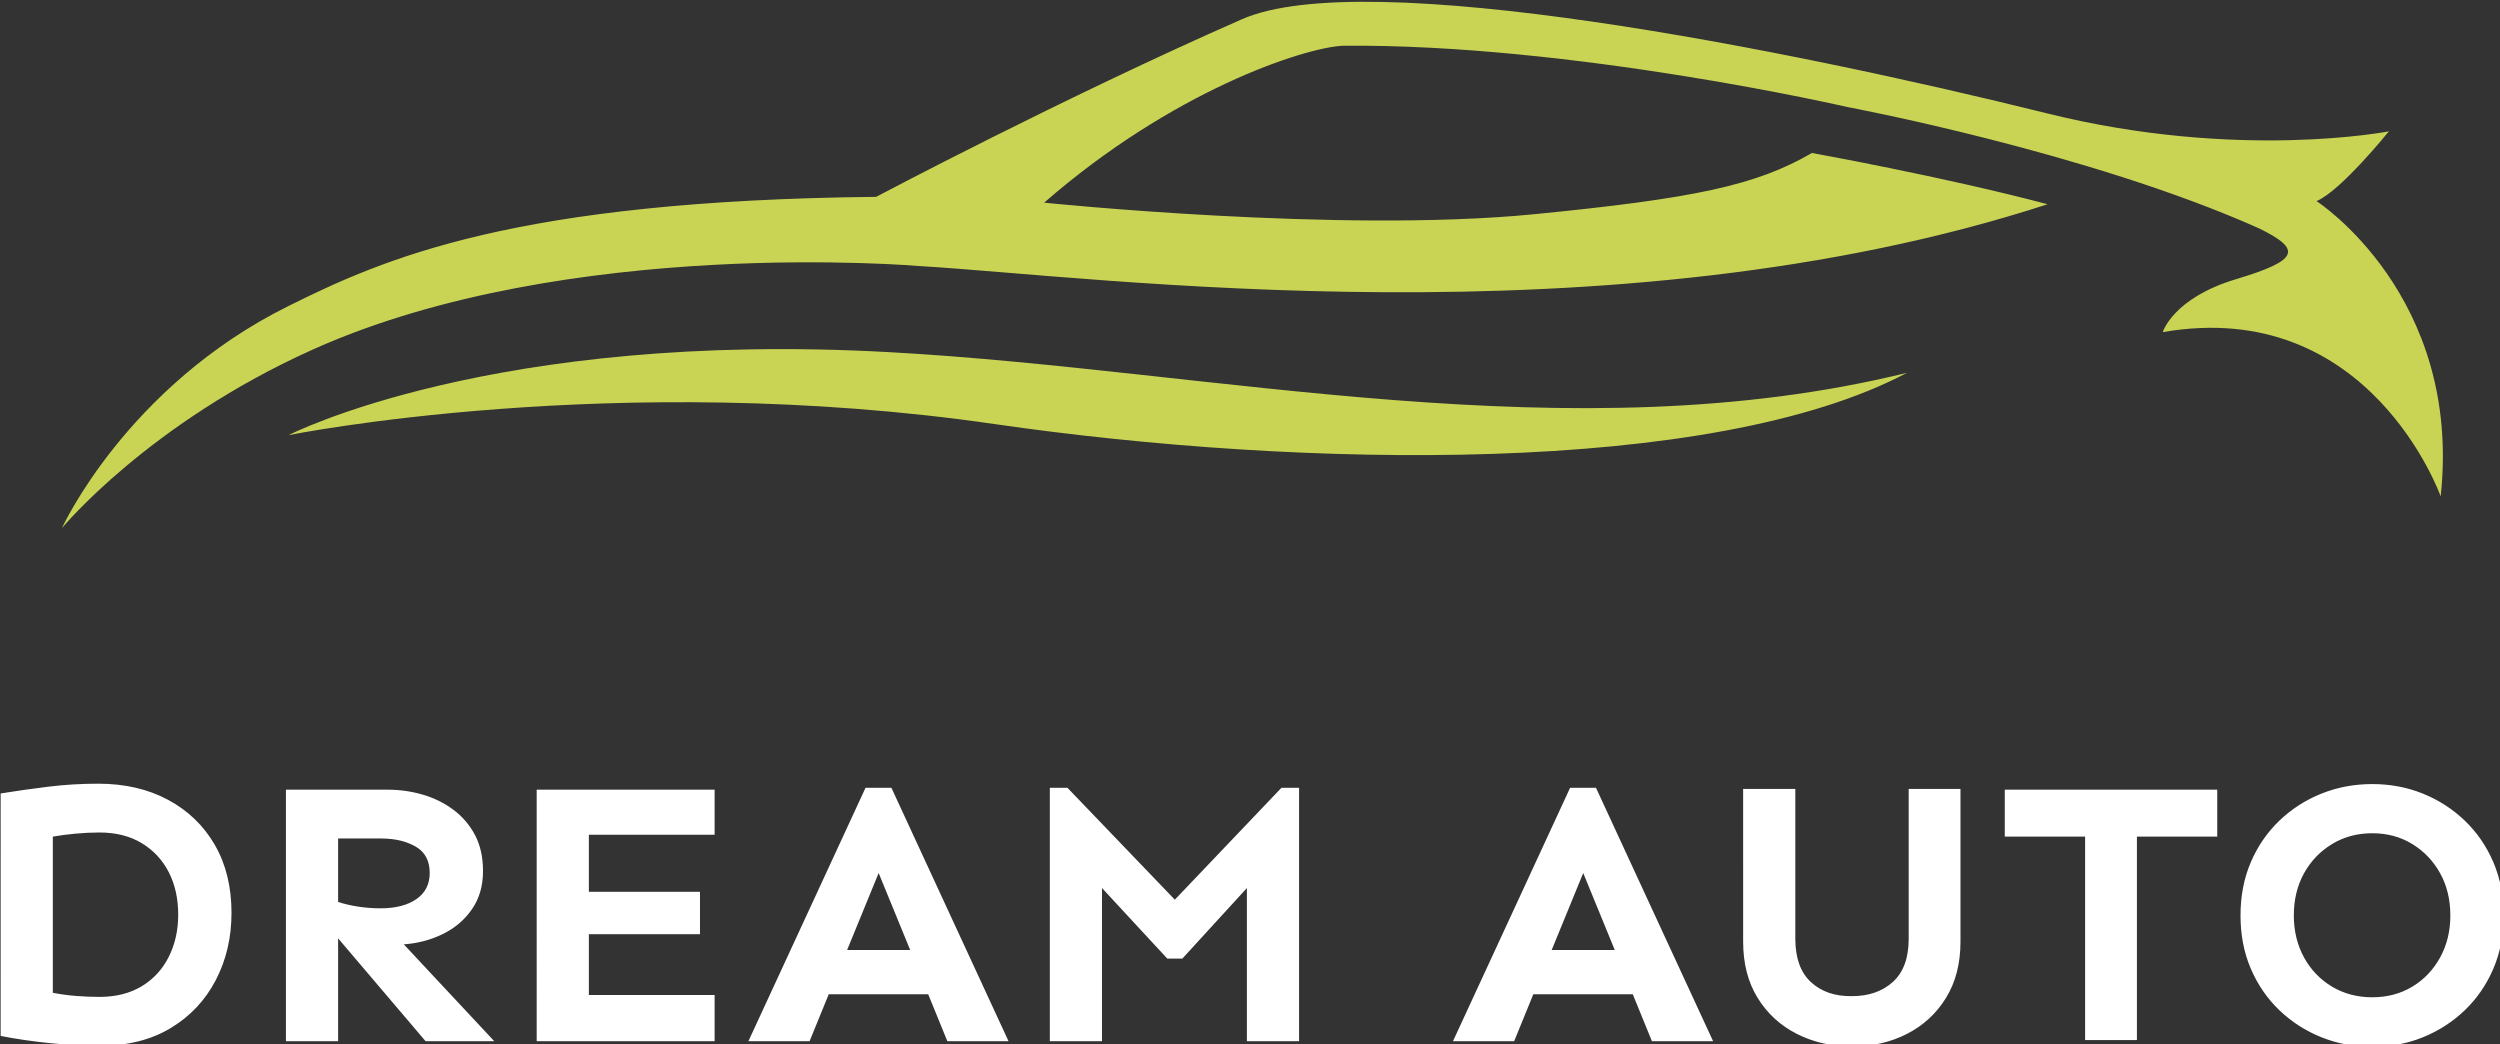
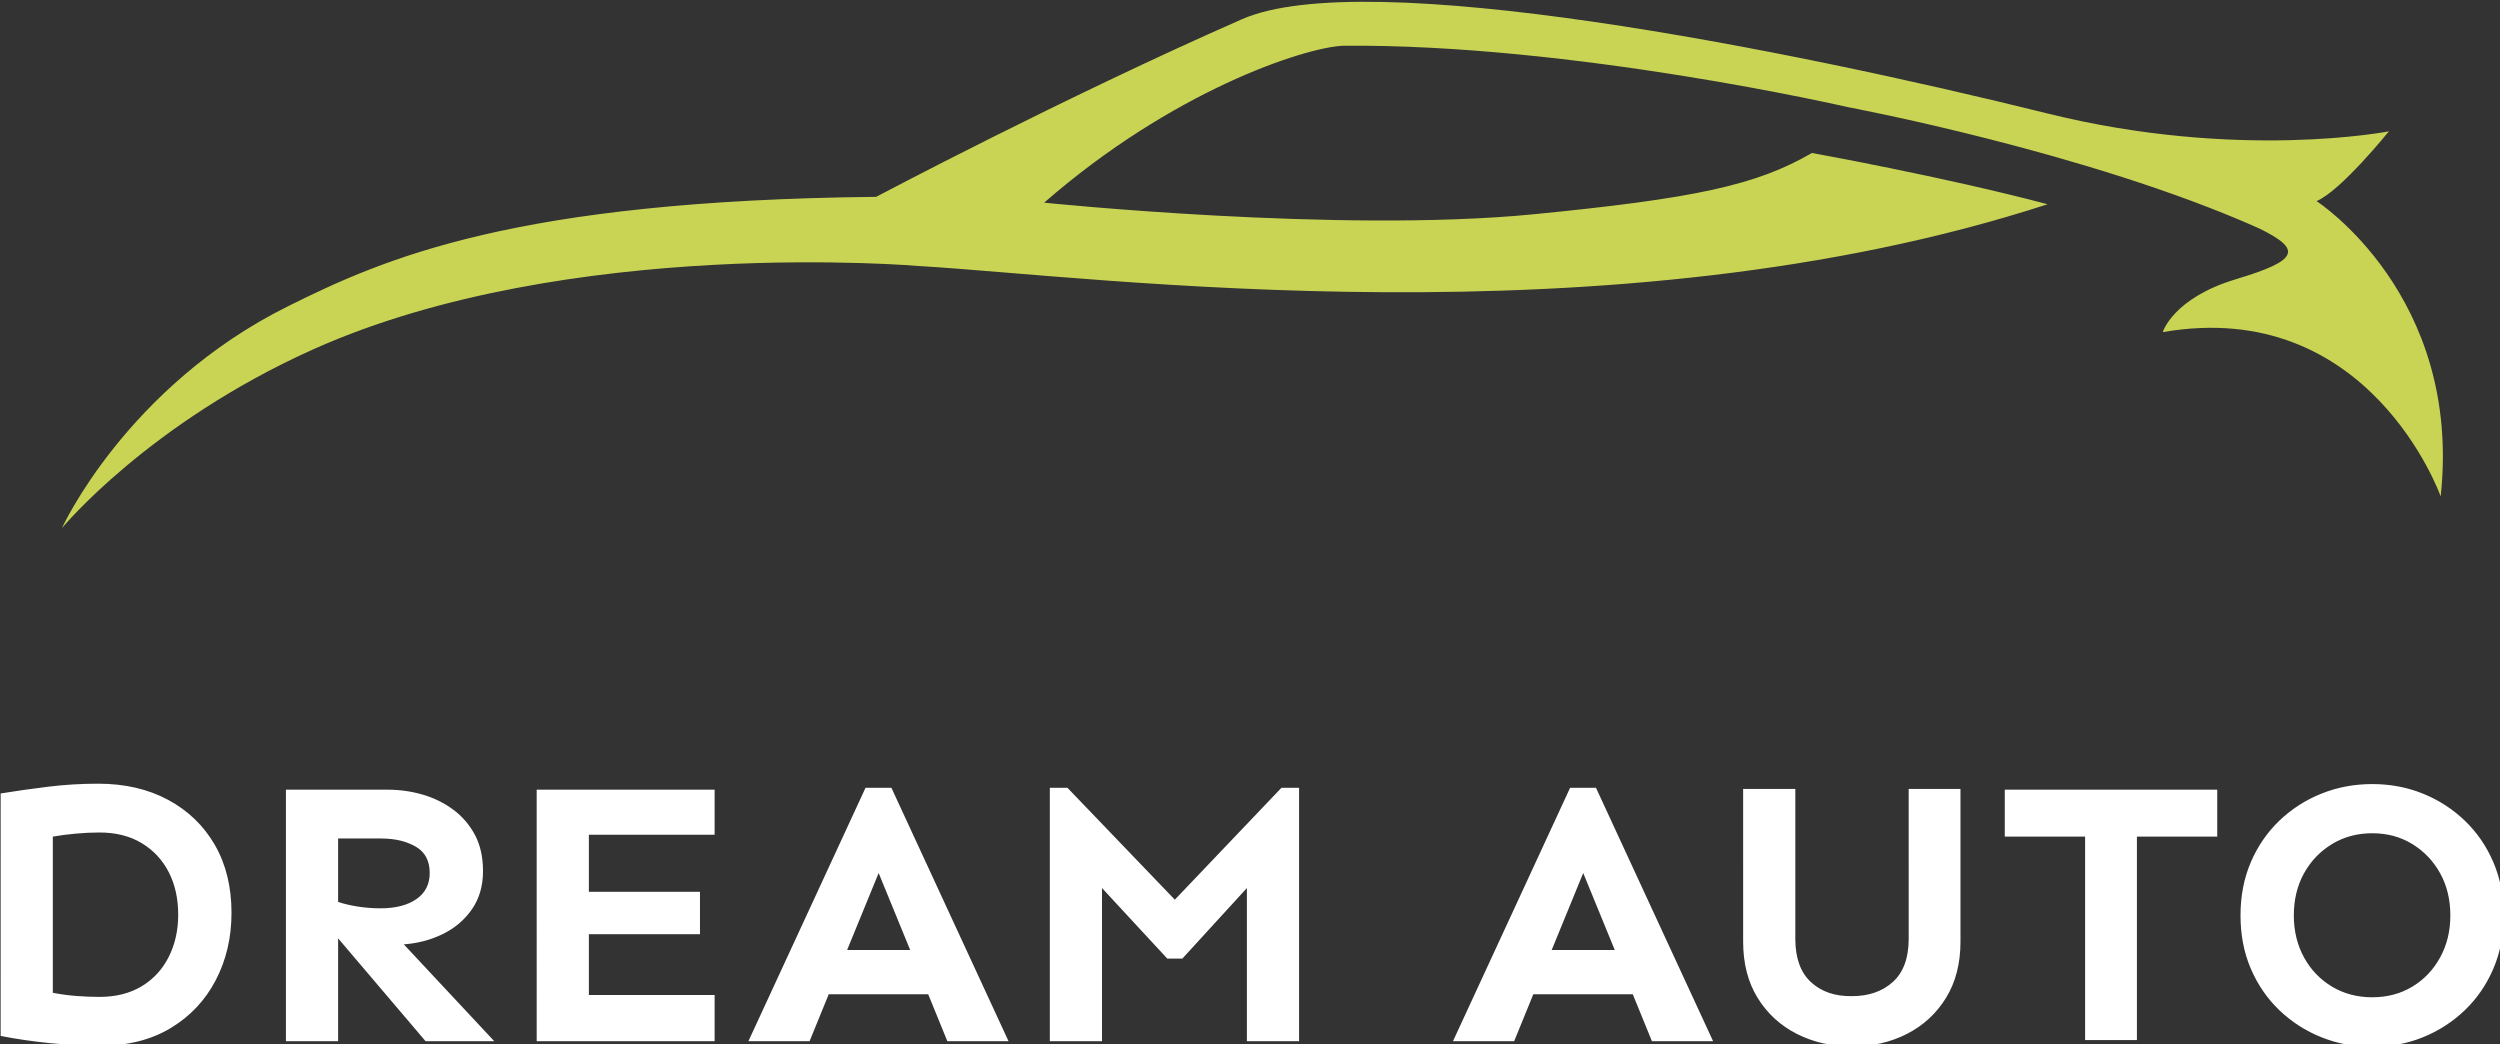
<svg xmlns="http://www.w3.org/2000/svg" xmlns:ns1="http://sodipodi.sourceforge.net/DTD/sodipodi-0.dtd" xmlns:ns2="http://www.inkscape.org/namespaces/inkscape" width="200" height="83.553" viewBox="0 0 200 83.553" version="1.1" id="svg2" ns1:docname="dalogo_transp_res.svg" ns2:version="1.3.2 (091e20e, 2023-11-25, custom)">
  <rect x="0" y="0" width="200" height="83.553" fill="#333333" stroke="none" />
  <ns1:namedview id="namedview2" pagecolor="#ffffff" bordercolor="#000000" borderopacity="0.25" ns2:showpageshadow="2" ns2:pageopacity="0.0" ns2:pagecheckerboard="0" ns2:deskcolor="#d1d1d1" showgrid="false" ns2:zoom="0.63864609" ns2:cx="32.882061" ns2:cy="-43.059842" ns2:window-width="1600" ns2:window-height="837" ns2:window-x="-8" ns2:window-y="-8" ns2:window-maximized="1" ns2:current-layer="svg2" />
  <defs id="defs1" />
  <g id="g2" transform="matrix(0.286,0,0,0.286,-42.857,-101.081)">
    <path fill="#c9d454" transform="matrix(1.478,0,0,1.478,-7.548,-98.217)" d="m 544.908,343.633 c 4.5,-1.8 13.7,-13.2 13.7,-13.2 0,0 -28.5,5.6 -64.7,-3.4 -49.2,-12.2 -129.1,-28.1 -152.4,-17.8 -33.7,14.8 -69.2,33.6 -69.2,33.6 -68.4,0.7 -93,11.6 -111.3,20.7 -30.6,15.2 -42.8,42 -42.8,42 0,0 16.4,-19.9 47.7,-33.9 48.1,-21.5 114.6,-15.7 114.6,-15.7 33,1.9 130.8,15.2 213.5,-11.7 -19.6,-5.2 -44.6,-9.7 -44.6,-9.7 -10.5,6.1 -22.1,8.6 -52.7,11.6 -36.7,3.6 -92.6,-2.2 -92.6,-2.2 24.2,-21.1 49,-29.3 56.5,-29.7 43.5,-0.4 95.5,11.6 95.5,11.6 0,0 45.6,8.5 78,23 8.1,4 7.5,6 -4.5,9.6 -11.9,3.6 -13.8,10 -13.8,10 39.2,-6.8 52.6,31.1 52.6,31.1 4.1,-38.1 -23.5,-55.9 -23.5,-55.9 z" id="path1" />
-     <path fill="#c9d454" transform="matrix(1.478,0,0,1.478,-7.548,-98.217)" d="m 274.908,372.233 c -75.2,-4.2 -113.8,15.7 -113.8,15.7 0,0 61.8,-12.5 133.6,-2.1 58,8.4 135.7,9.9 172.7,-9.7 -63.4,15.6 -130.9,-0.5 -192.5,-3.9 z" id="path2" />
    <path id="text" fill="#ffffff" transform="matrix(1.12,0,0,1.12,-10.498,496.548)" d="m 167.705,67.942 c 6.625,0 12.438,1.344 17.438,4.031 5,2.688 8.891,6.438 11.672,11.25 2.781,4.812 4.172,10.469 4.172,16.969 0,6.188 -1.312,11.797 -3.938,16.828 -2.625,5.031 -6.375,9.016 -11.25,11.953 -4.875,2.938 -10.688,4.406 -17.438,4.406 -4.312,0 -8.609,-0.219 -12.891,-0.656 -4.281,-0.438 -8.328,-1.031 -12.141,-1.781 V 70.38 c 3.875,-0.625 7.844,-1.188 11.906,-1.688 4.062,-0.5 8.219,-0.75 12.469,-0.75 z m 0.281,12.188 c -1.875,0 -3.844,0.094 -5.906,0.281 -2.062,0.188 -3.969,0.438 -5.719,0.75 v 39 c 1.875,0.375 3.828,0.641 5.859,0.797 2.031,0.156 3.953,0.234 5.766,0.234 4.125,0 7.656,-0.891 10.594,-2.672 2.938,-1.781 5.188,-4.234 6.75,-7.359 1.562,-3.125 2.344,-6.625 2.344,-10.5 0,-4 -0.781,-7.531 -2.344,-10.594 -1.562,-3.062 -3.812,-5.484 -6.75,-7.266 -2.938,-1.781 -6.469,-2.672 -10.594,-2.672 z m 72.094,-10.688 c 2.938,0 5.812,0.406 8.625,1.219 2.812,0.812 5.359,2.062 7.641,3.75 2.281,1.688 4.094,3.797 5.438,6.328 1.344,2.531 2.016,5.547 2.016,9.047 0,3.688 -0.922,6.859 -2.766,9.516 -1.844,2.656 -4.266,4.719 -7.266,6.187 -3,1.469 -6.25,2.328 -9.75,2.578 l 22.594,24.188 h -17.156 l -21.844,-25.688 v 25.688 H 214.58 V 69.442 Z m -12.469,12.188 v 15.844 c 1.5,0.5 3.172,0.891 5.016,1.172 1.844,0.281 3.703,0.422 5.578,0.422 3.75,0 6.734,-0.766 8.953,-2.297 2.219,-1.531 3.328,-3.703 3.328,-6.516 0,-3.062 -1.172,-5.266 -3.516,-6.609 -2.344,-1.344 -5.203,-2.016 -8.578,-2.016 z m 90.375,13.312 v 10.594 h -27.75 v 15.188 h 31.406 v 11.531 h -44.438 V 69.442 h 44.438 v 11.25 h -31.406 v 14.25 z m 47.812,-25.969 29.25,63.281 h -15.281 l -4.781,-11.719 h -24.844 l -4.781,11.719 h -15.281 l 29.25,-63.281 z m -3.188,21.281 -7.875,19.219 h 15.75 z m 105,-21.281 V 132.255 H 454.58 V 94.005 l -16.125,17.625 h -3.75 L 418.393,94.005 V 132.255 H 405.362 V 68.974 h 4.406 l 26.812,27.938 26.625,-27.938 z m 74.156,0 29.25,63.281 h -15.281 l -4.781,-11.719 h -24.844 l -4.781,11.719 h -15.281 l 29.25,-63.281 z m -3.188,21.281 -7.875,19.219 h 15.75 z m 94.219,-21 v 38.156 c 0,5.438 -1.203,10.109 -3.609,14.016 -2.406,3.906 -5.656,6.906 -9.75,9 -4.094,2.094 -8.672,3.141 -13.734,3.141 -5.062,0 -9.656,-1.047 -13.781,-3.141 -4.125,-2.094 -7.391,-5.094 -9.797,-9 -2.406,-3.906 -3.609,-8.578 -3.609,-14.016 V 69.255 h 13.031 v 37.406 c 0,4.812 1.297,8.422 3.891,10.828 2.594,2.406 6.016,3.578 10.266,3.516 4.188,0 7.594,-1.188 10.219,-3.562 2.625,-2.375 3.938,-5.969 3.938,-10.781 V 69.255 Z m 64.125,0.188 v 11.719 h -20.062 v 50.813 h -12.938 V 81.161 h -20.062 v -11.719 z m 38.719,-1.406 c 4.5,0 8.719,0.797 12.656,2.391 3.938,1.594 7.422,3.844 10.453,6.75 3.031,2.906 5.406,6.359 7.125,10.359 1.719,4 2.578,8.438 2.578,13.313 0,4.875 -0.859,9.312 -2.578,13.312 -1.719,4 -4.094,7.453 -7.125,10.359 -3.031,2.906 -6.516,5.156 -10.453,6.75 -3.938,1.594 -8.156,2.391 -12.656,2.391 -4.5,0 -8.734,-0.797 -12.703,-2.391 -3.969,-1.594 -7.469,-3.844 -10.5,-6.75 -3.031,-2.906 -5.406,-6.359 -7.125,-10.359 -1.719,-4 -2.578,-8.438 -2.578,-13.312 0,-4.875 0.859,-9.313 2.578,-13.313 1.719,-4 4.094,-7.453 7.125,-10.359 3.031,-2.906 6.531,-5.156 10.5,-6.75 3.969,-1.594 8.203,-2.391 12.703,-2.391 z m 0,12.281 c -3.75,0 -7.109,0.906 -10.078,2.719 -2.969,1.812 -5.297,4.25 -6.984,7.312 -1.688,3.062 -2.531,6.562 -2.531,10.5 0,3.875 0.844,7.359 2.531,10.453 1.688,3.094 4.016,5.531 6.984,7.312 2.969,1.781 6.328,2.672 10.078,2.672 3.75,0 7.094,-0.891 10.031,-2.672 2.938,-1.781 5.25,-4.219 6.938,-7.312 1.688,-3.094 2.531,-6.578 2.531,-10.453 0,-3.938 -0.844,-7.438 -2.531,-10.5 -1.688,-3.062 -4,-5.5 -6.938,-7.312 -2.938,-1.812 -6.281,-2.719 -10.031,-2.719 z" />
  </g>
</svg>